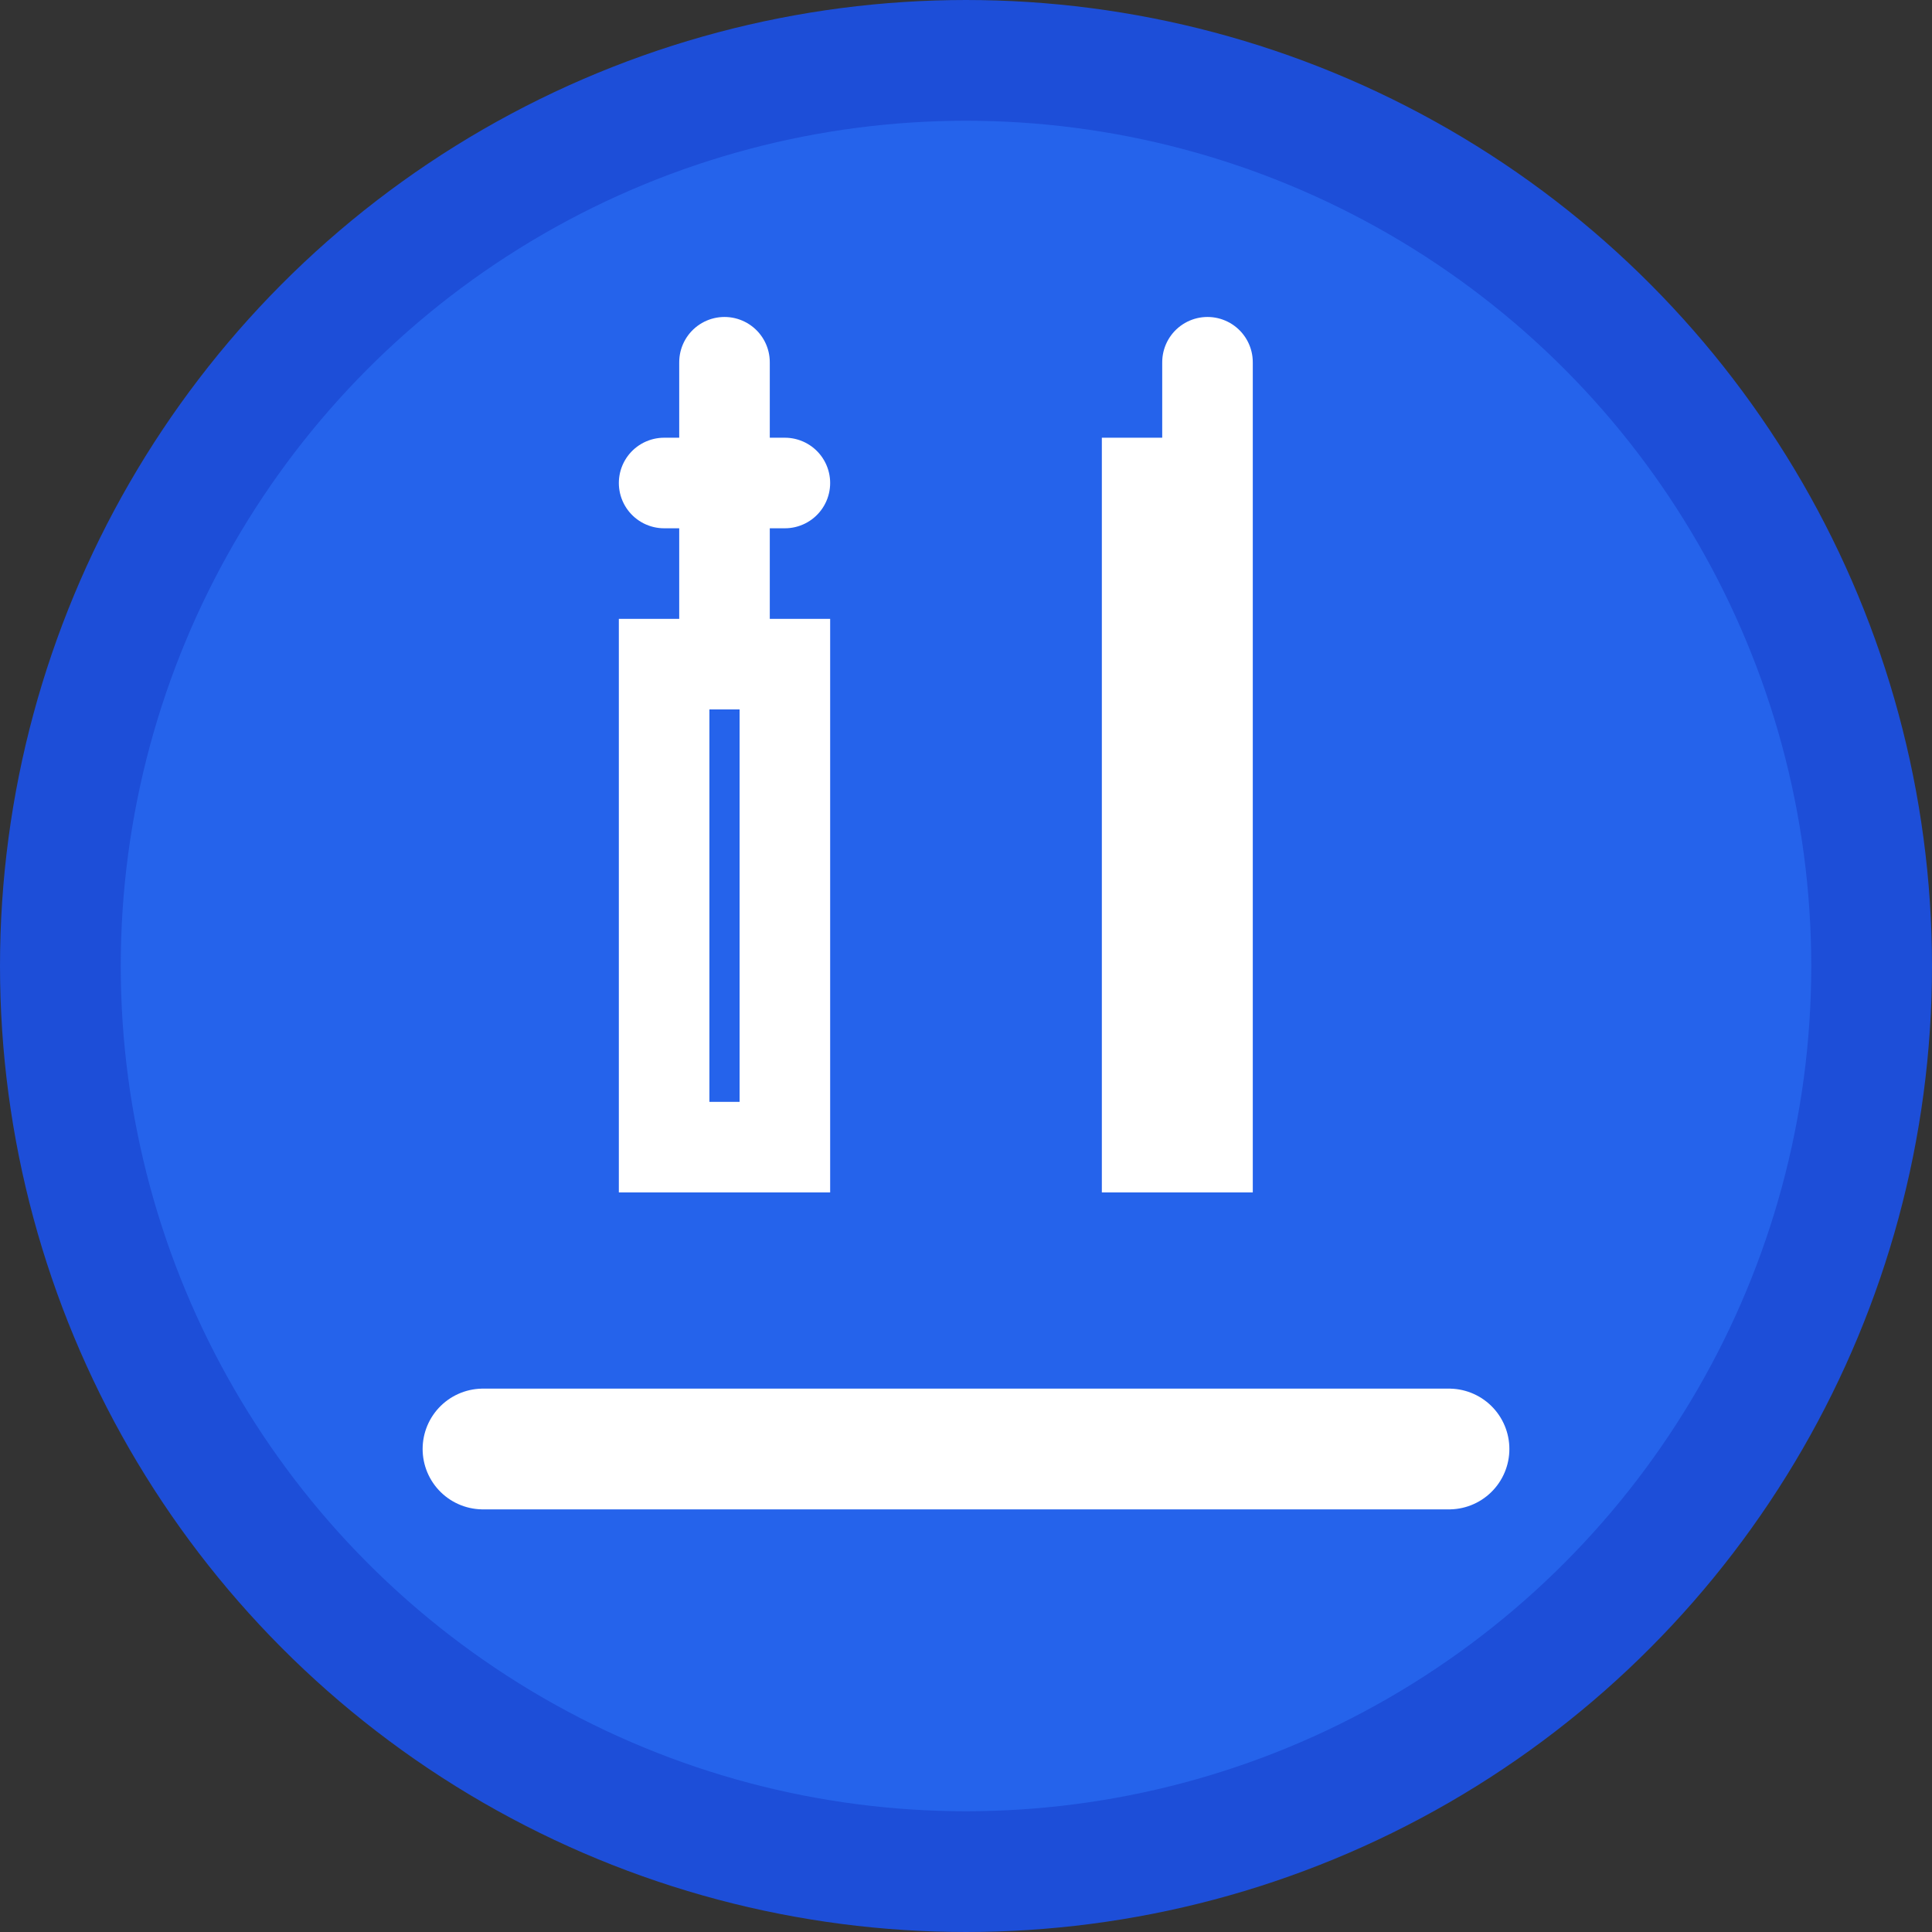
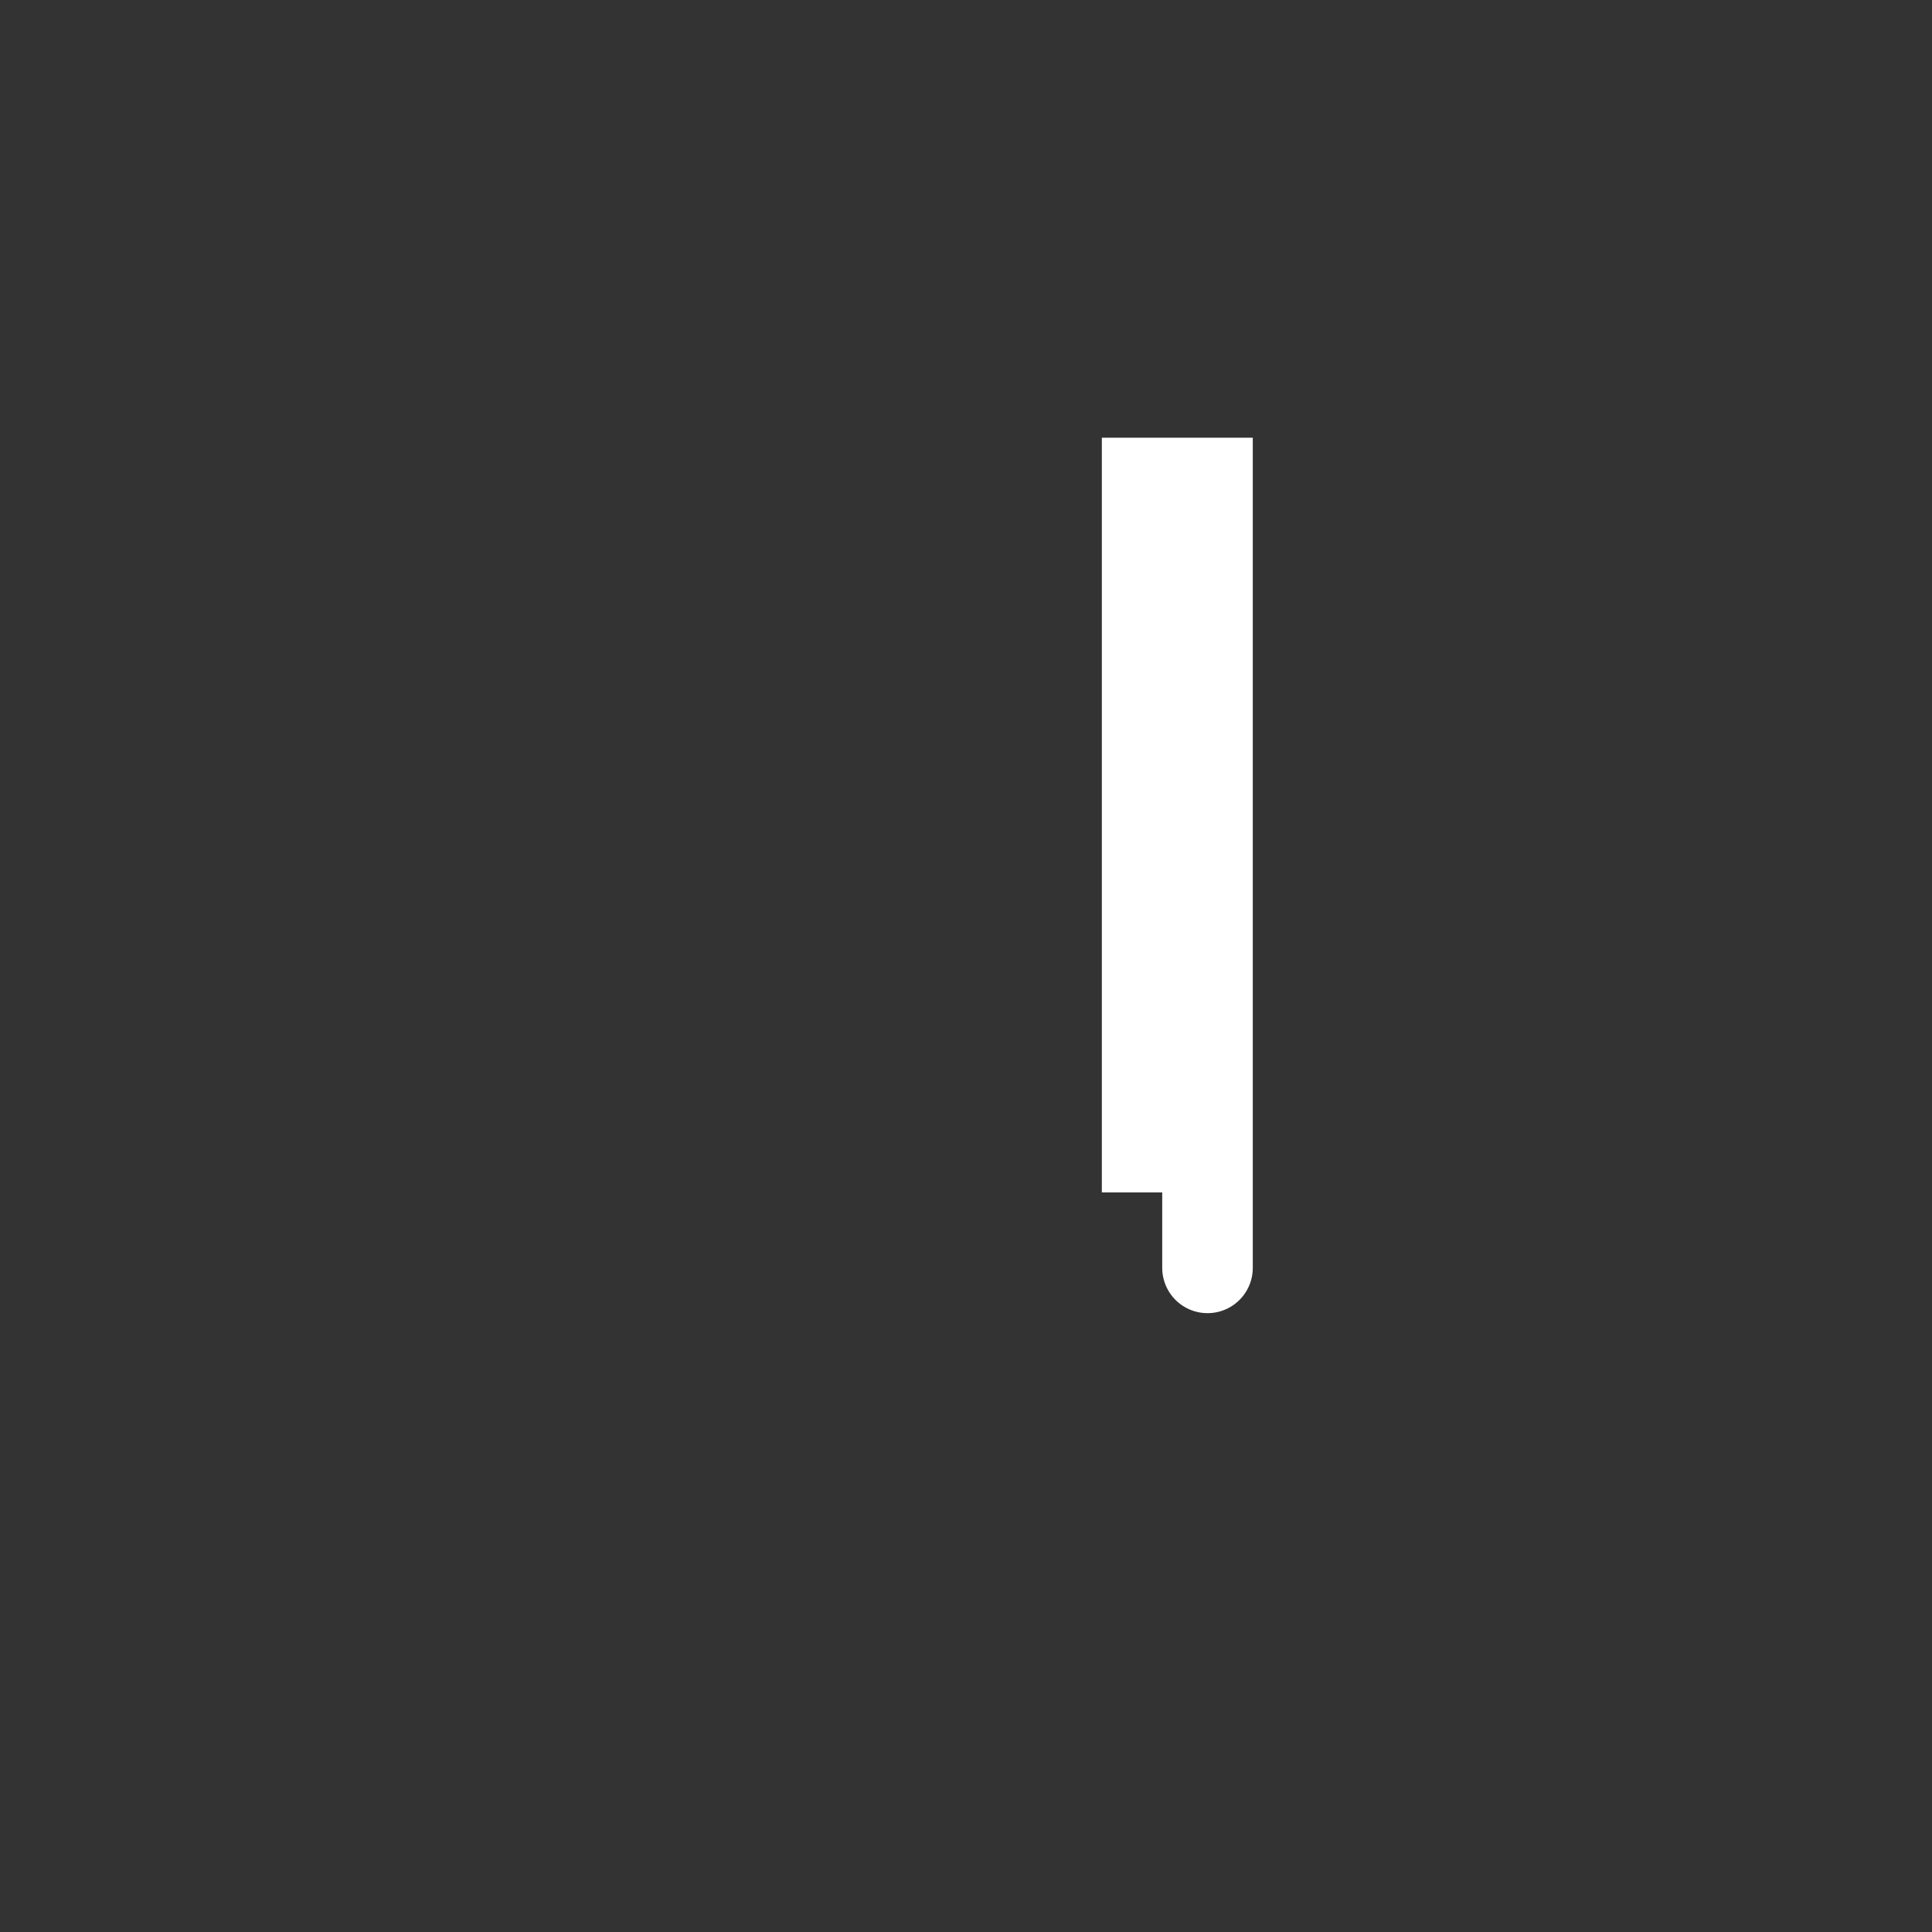
<svg xmlns="http://www.w3.org/2000/svg" viewBox="0 0 32 32" width="32" height="32">
  <rect x="0" y="0" width="32" height="32" fill="#333333" stroke="none" />
-   <circle cx="16" cy="16" r="15" fill="#2563eb" stroke="#1d4ed8" stroke-width="2" />
-   <path d="M12 8v3h-1v8h2v-8h-1V8zm0 0V6m0 2h1m-1 0h-1" stroke="white" stroke-width="1.5" fill="none" stroke-linecap="round" />
-   <path d="M20 8v11h-1V8zm0 0V6m0 11v2" stroke="white" stroke-width="1.5" fill="none" stroke-linecap="round" />
-   <line x1="8" y1="24" x2="24" y2="24" stroke="white" stroke-width="2" stroke-linecap="round" />
+   <path d="M20 8v11h-1V8zm0 0m0 11v2" stroke="white" stroke-width="1.5" fill="none" stroke-linecap="round" />
</svg>